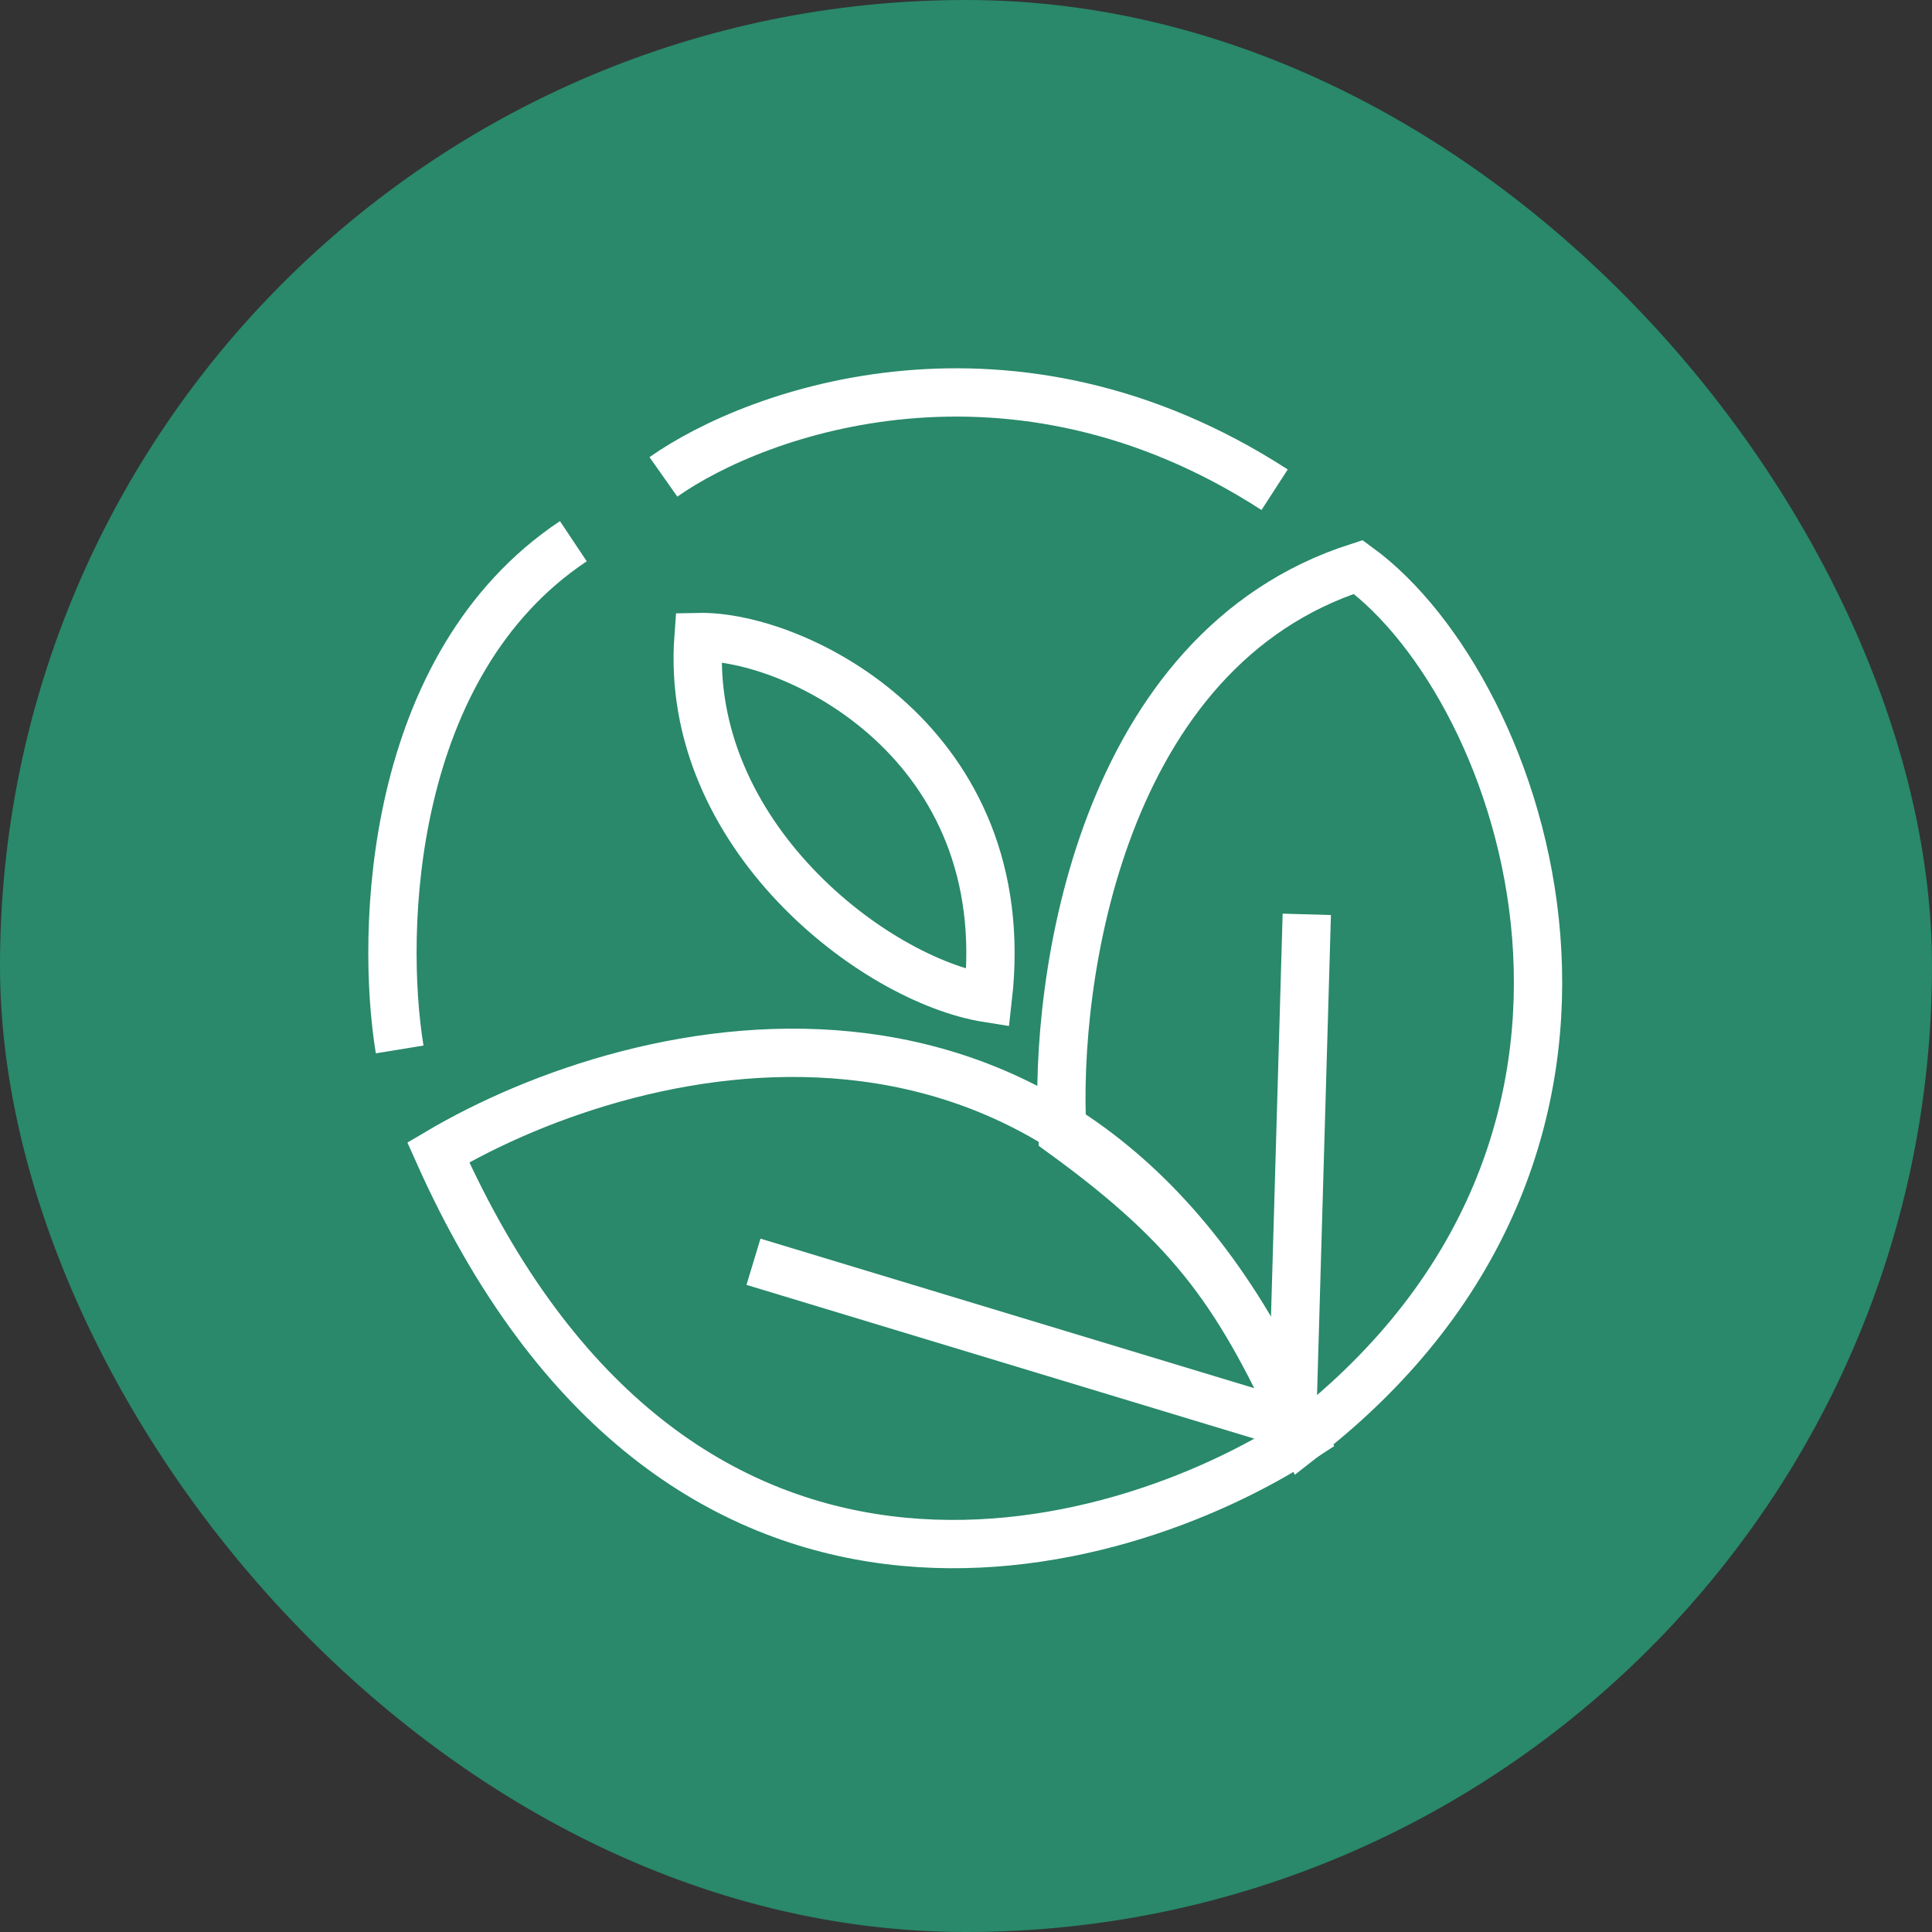
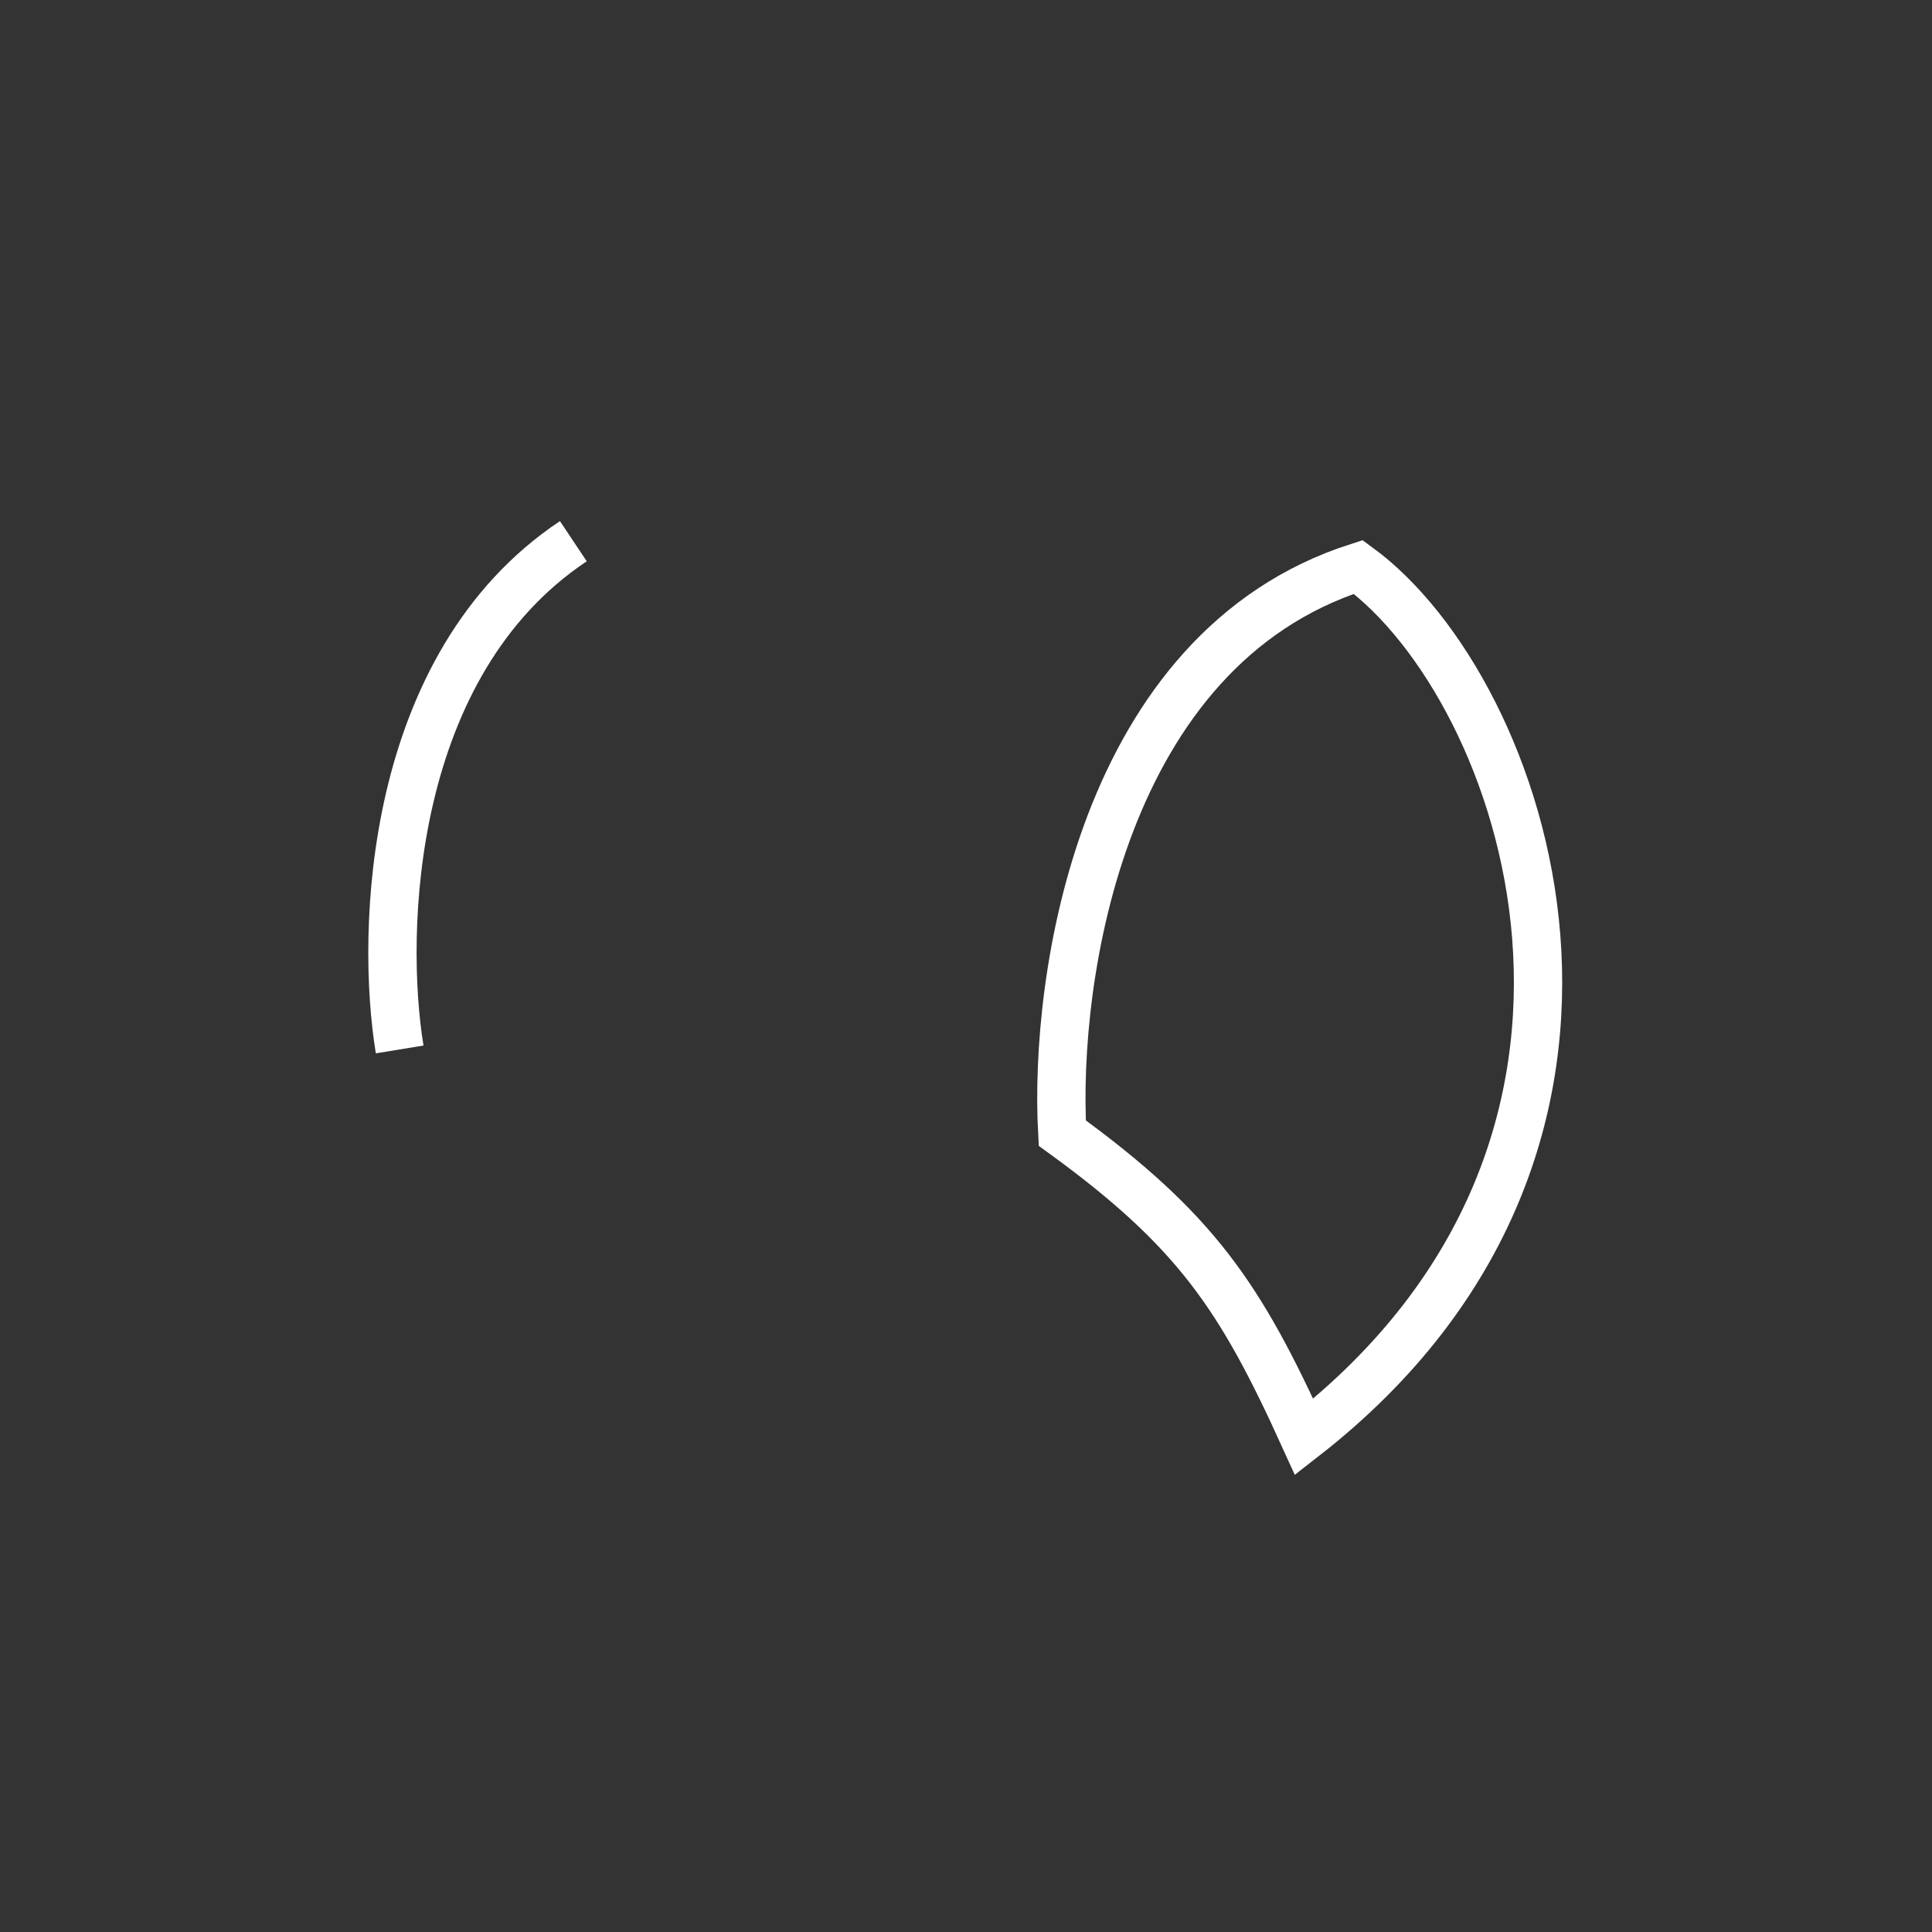
<svg xmlns="http://www.w3.org/2000/svg" width="80" height="80" viewBox="0 0 80 80" fill="none">
  <rect x="0" y="0" width="80" height="80" fill="#333333" stroke="none" />
-   <rect width="80" height="80" rx="40" fill="#29896A" />
  <g clip-path="url(#clip0_542_13)">
    <path d="M16.549 43.455C15.749 38.571 16.069 27.524 23.741 22.41" stroke="white" stroke-width="2" />
-     <path d="M27.471 19.747C31.378 16.994 41.909 13.246 52.779 20.279" stroke="white" stroke-width="2" />
-     <path d="M28.923 26.378C32.927 26.293 42.112 30.745 40.905 41.334C36.19 40.589 28.319 34.55 28.923 26.378Z" stroke="white" stroke-width="2" />
-     <path d="M18.147 47.718C26.405 42.834 45.049 38.188 54 59.5C46.097 64.65 27.95 69.669 18.147 47.718Z" stroke="white" stroke-width="2" />
    <path d="M56.242 23.477C45.586 26.887 43.632 40.526 43.987 46.919C49.525 50.938 51.363 53.695 54 59.5C69.718 47.246 63.168 28.538 56.242 23.477Z" stroke="white" stroke-width="2" />
-     <path d="M54.111 37.861L53.5 59L31.2 52.247" stroke="white" stroke-width="2" />
  </g>
  <defs>
    <clipPath id="clip0_542_13">
      <rect width="50" height="50" fill="white" transform="translate(15 15)" />
    </clipPath>
  </defs>
</svg>